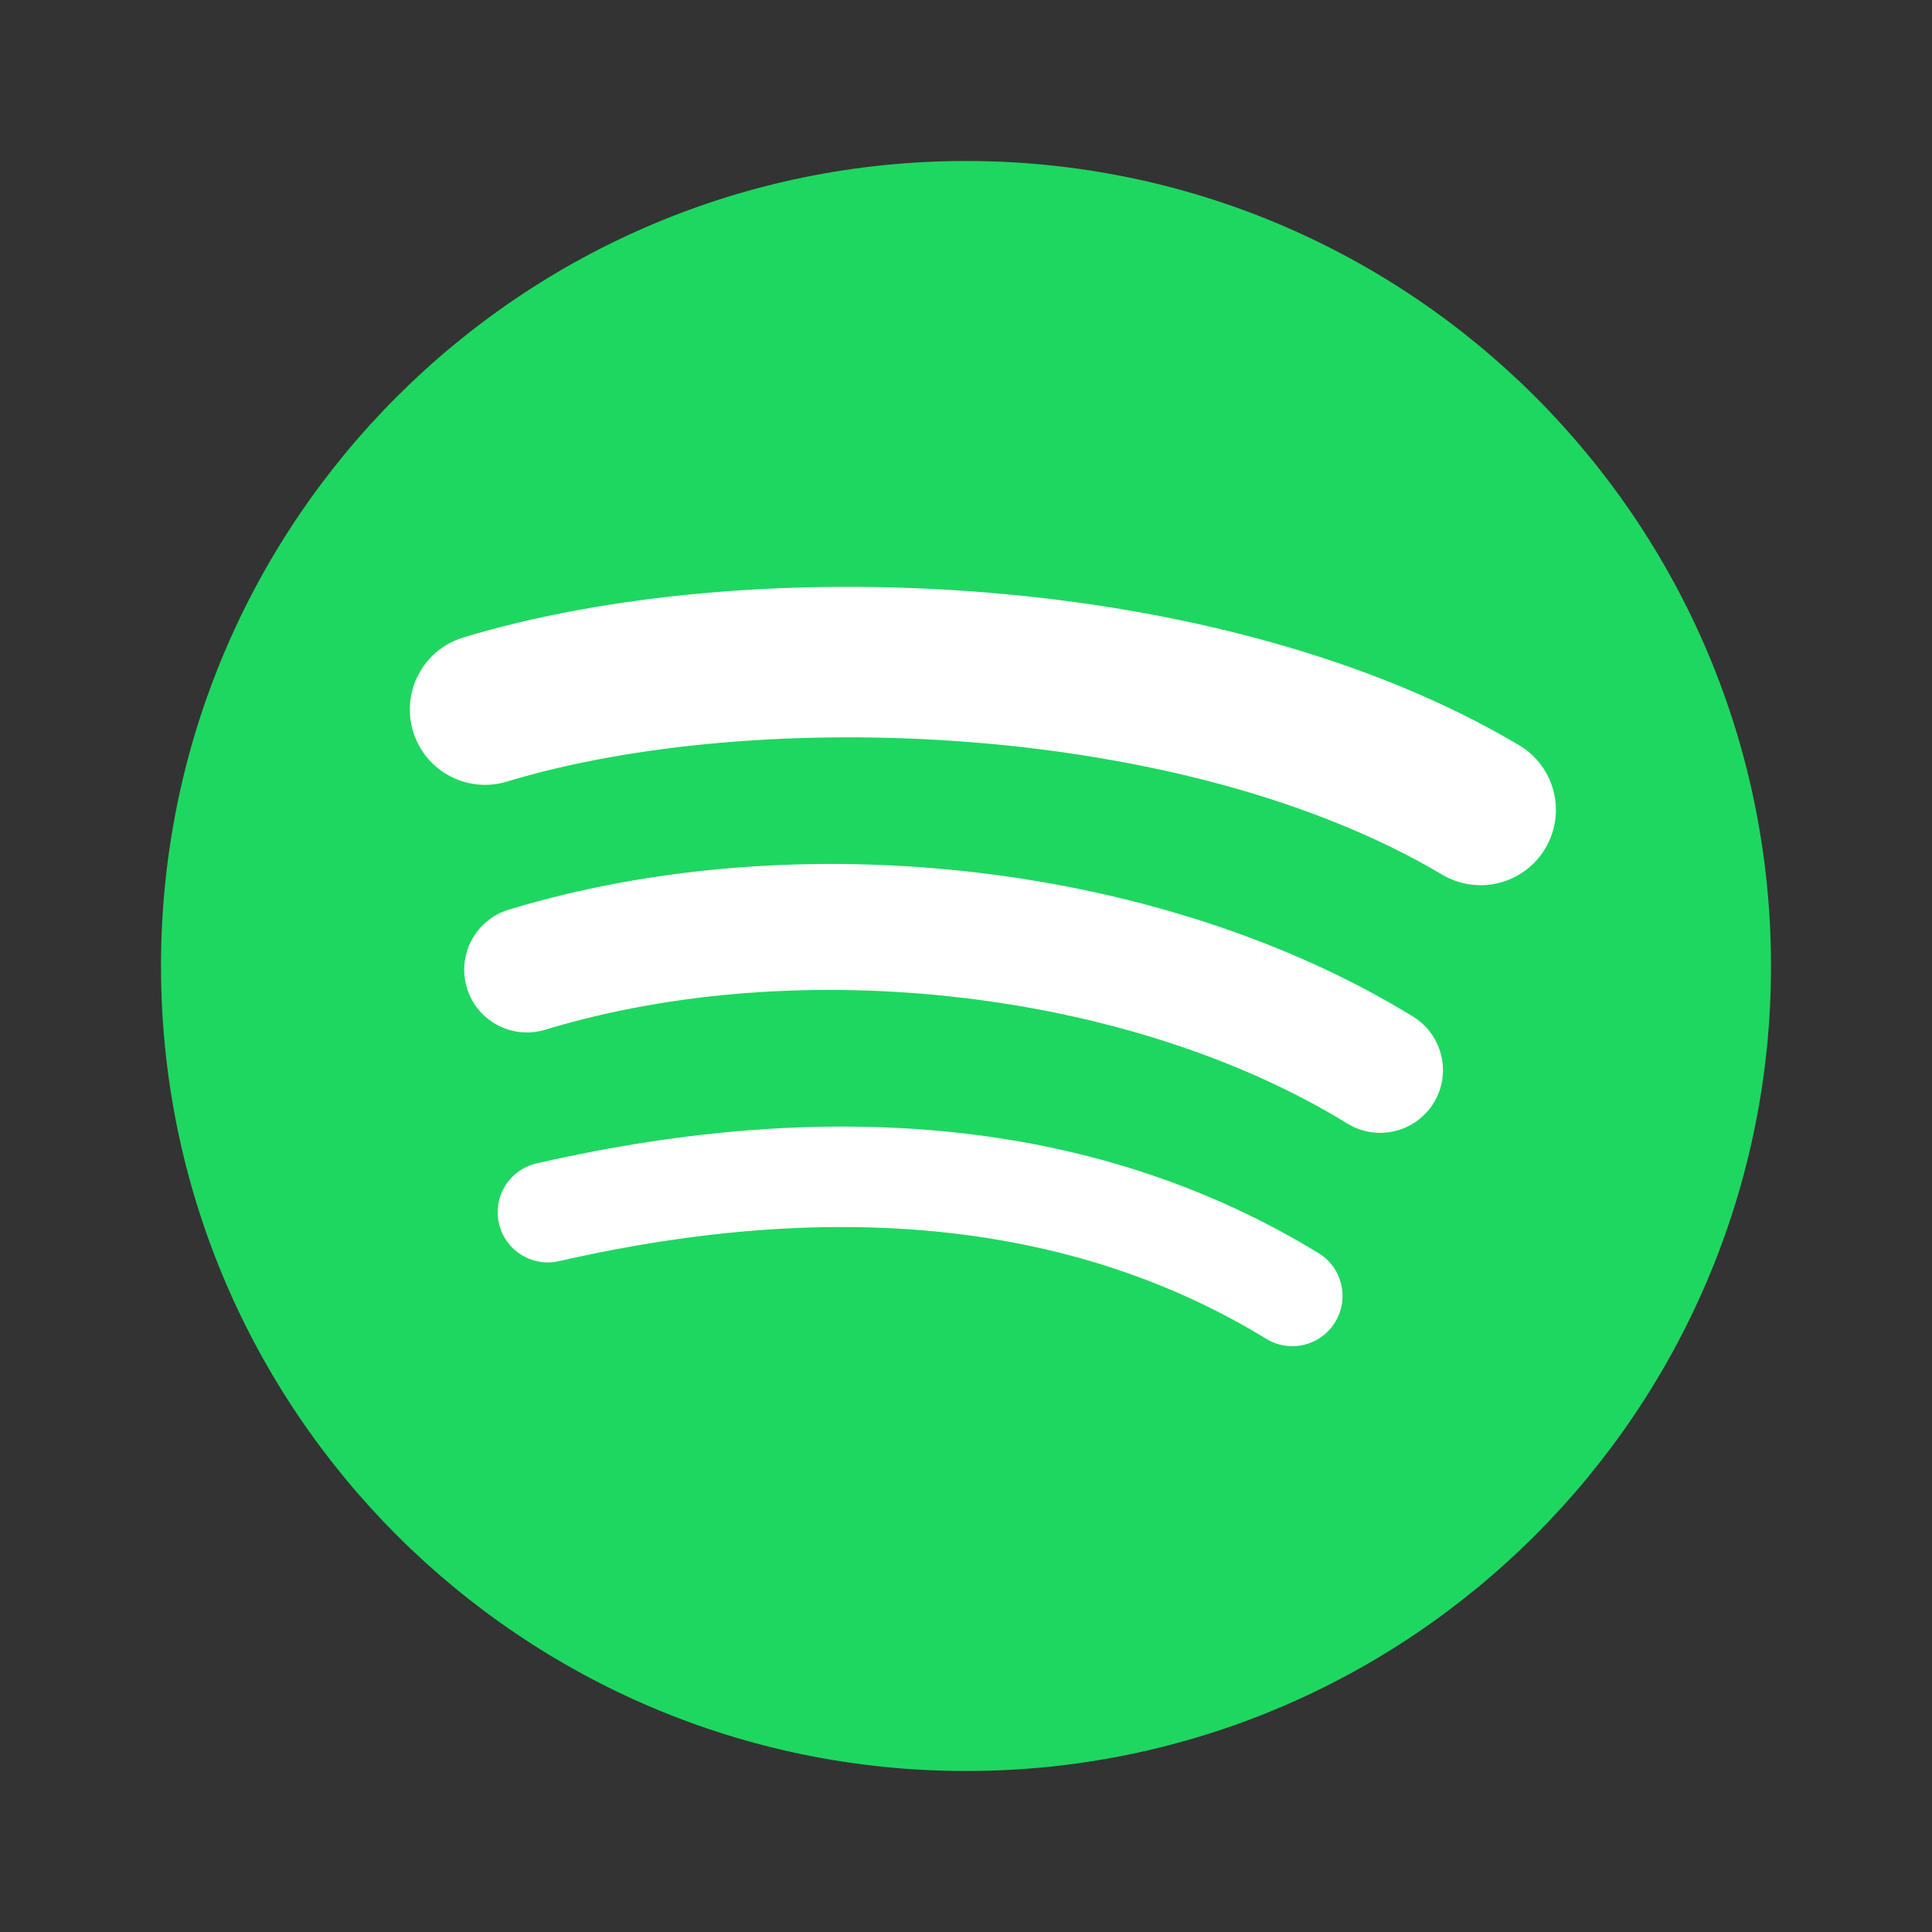
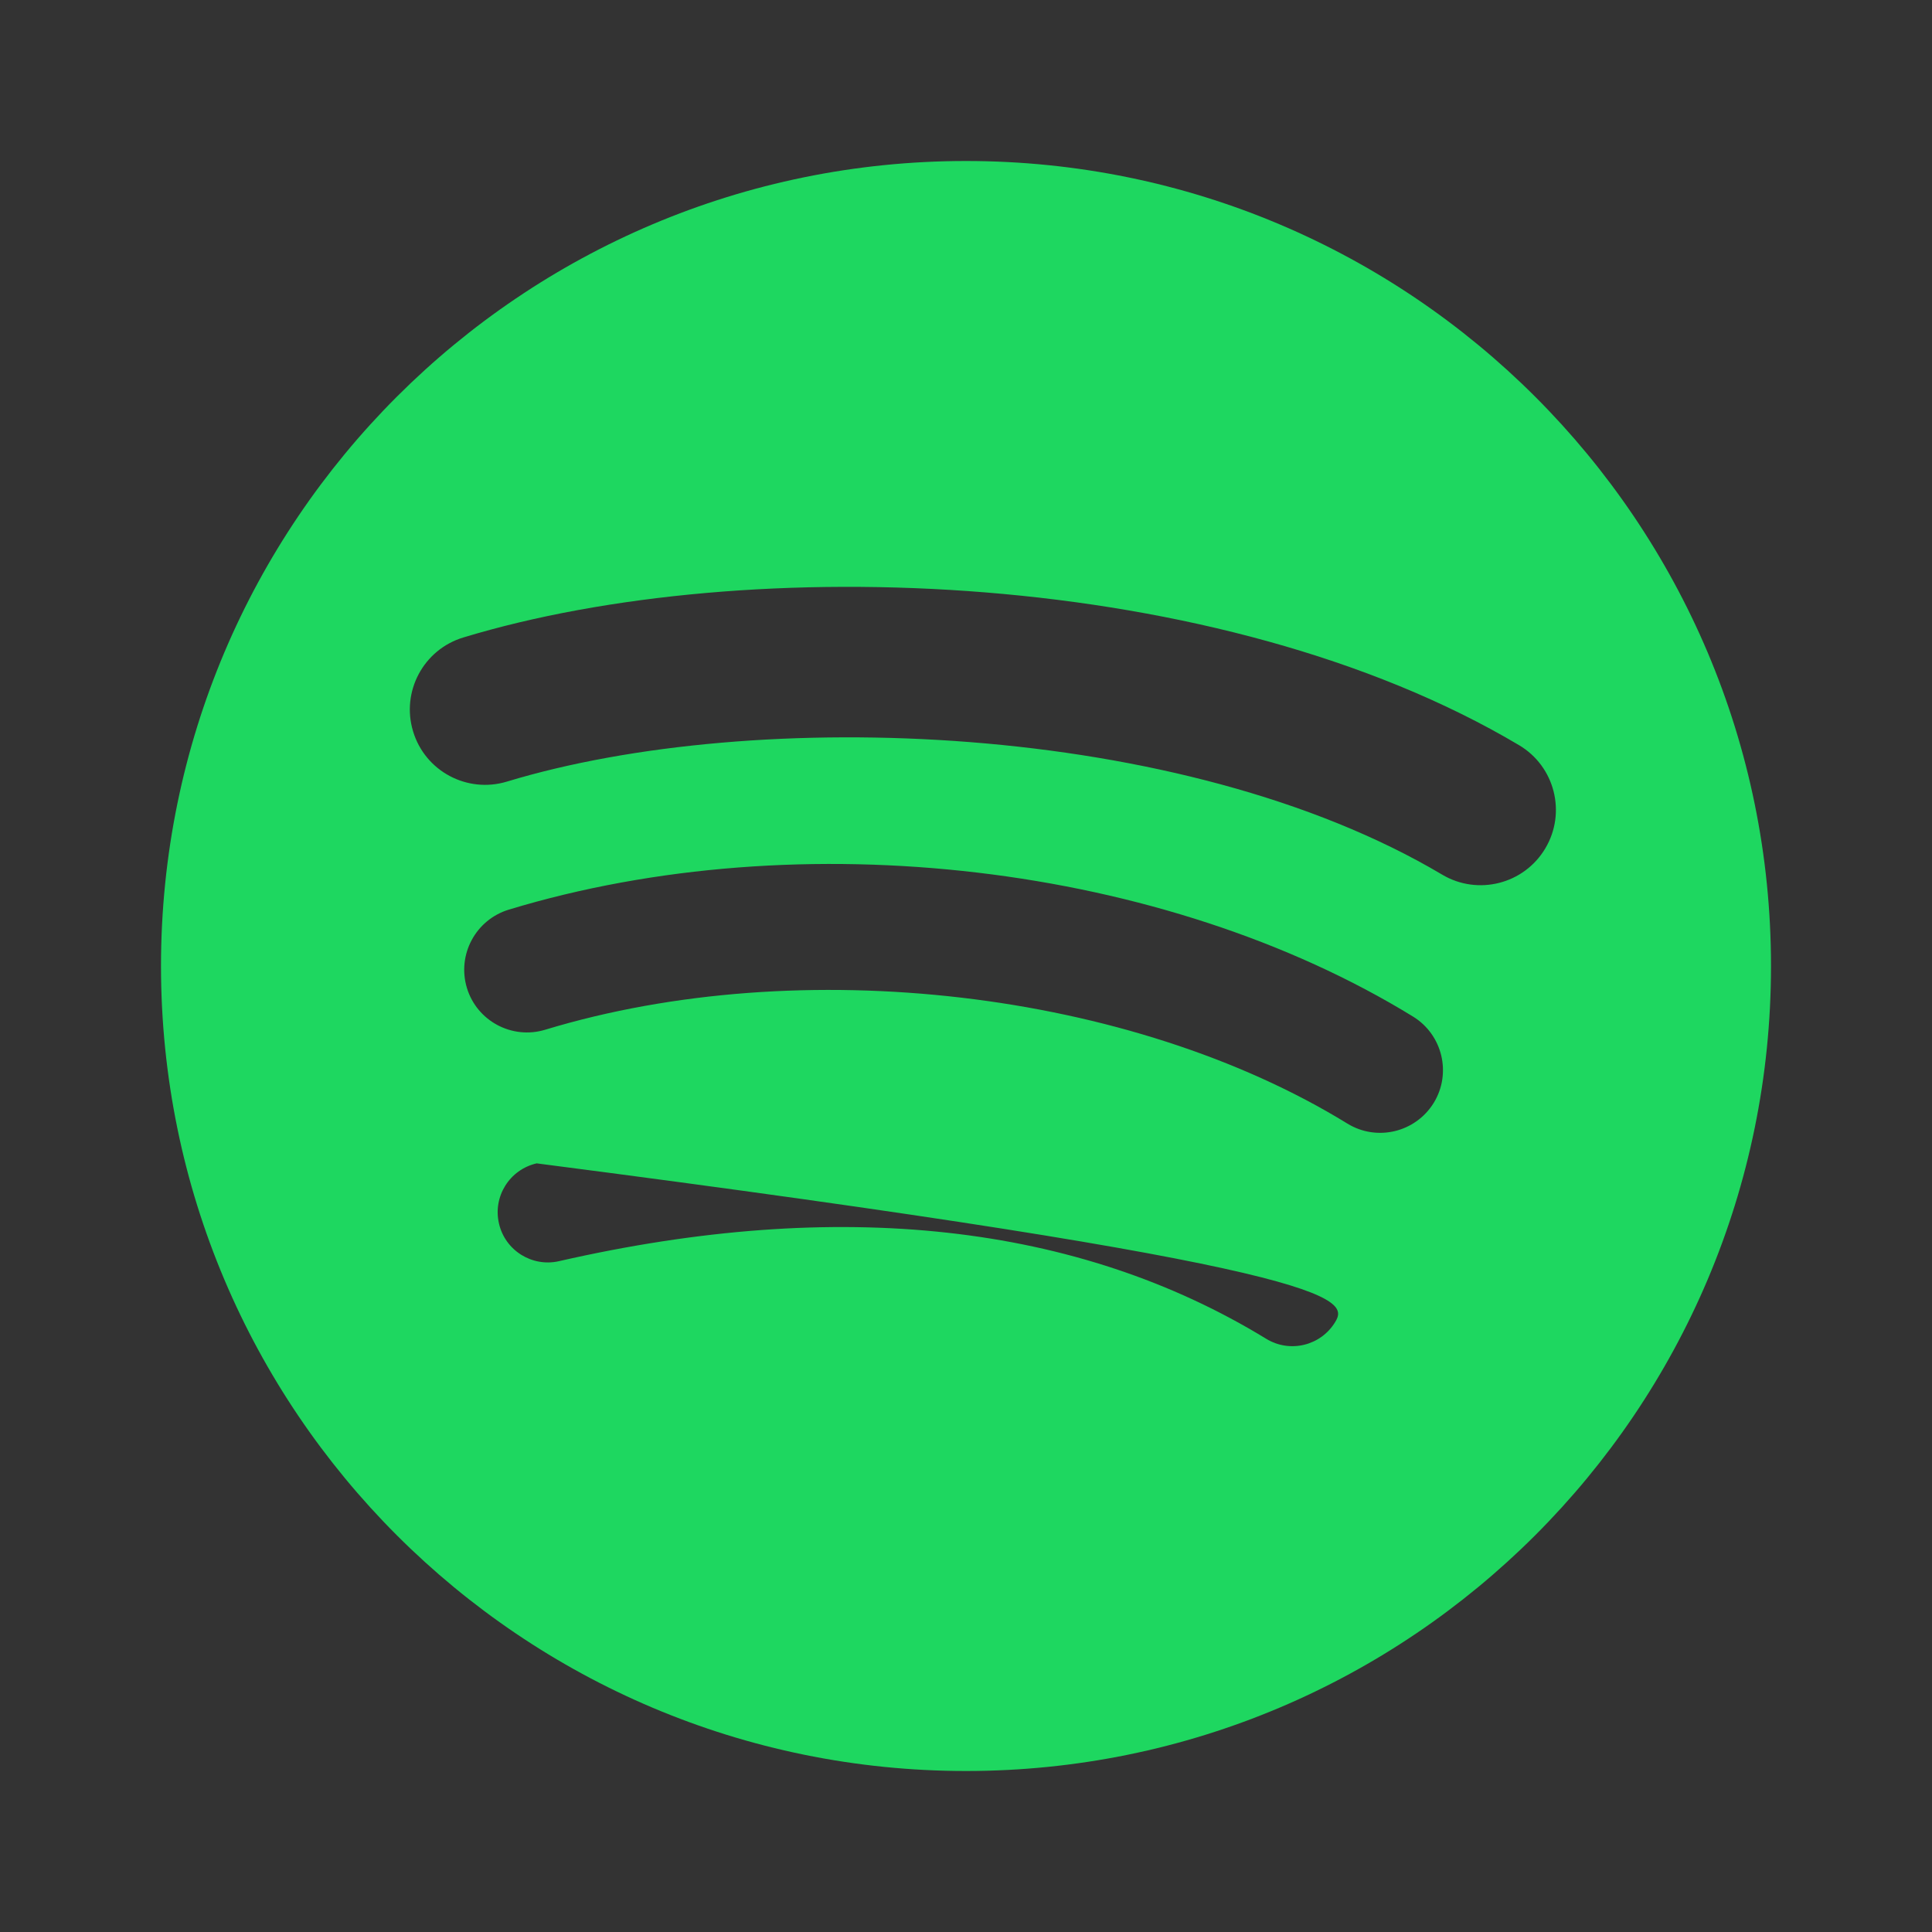
<svg xmlns="http://www.w3.org/2000/svg" width="800px" height="800px" viewBox="-2.4 -2.4 28.80 28.80" fill="#000000" stroke="#000000" stroke-width="0">
  <rect x="-2.4" y="-2.4" width="28.80" height="28.80" fill="#333333" stroke="none" />
  <g id="SVGRepo_bgCarrier" stroke-width="0" transform="translate(3.24,3.24), scale(0.73)">
-     <rect x="-2.4" y="-2.4" width="28.80" height="28.80" rx="14.4" fill="#ffffff" strokewidth="0" />
-   </g>
+     </g>
  <g id="SVGRepo_tracerCarrier" stroke-linecap="round" stroke-linejoin="round" />
  <g id="SVGRepo_iconCarrier">
-     <path fill="#1ED760" fill-rule="evenodd" d="M19.098,10.638 C15.23,8.341 8.85,8.13 5.157,9.251 C4.564,9.431 3.937,9.096 3.758,8.503 C3.578,7.91 3.912,7.283 4.506,7.103 C8.745,5.816 15.791,6.064 20.244,8.708 C20.777,9.024 20.953,9.713 20.636,10.246 C20.32,10.779 19.631,10.955 19.098,10.638 M18.972,14.041 C18.7,14.481 18.125,14.619 17.685,14.349 C14.46,12.366 9.543,11.792 5.727,12.95 C5.233,13.1 4.71,12.821 4.56,12.327 C4.411,11.832 4.69,11.311 5.184,11.16 C9.542,9.838 14.96,10.478 18.664,12.754 C19.104,13.025 19.242,13.601 18.972,14.041 M17.503,17.308 C17.288,17.662 16.827,17.773 16.475,17.557 C13.657,15.835 10.11,15.446 5.933,16.4 C5.531,16.492 5.129,16.24 5.038,15.838 C4.945,15.435 5.197,15.034 5.6,14.942 C10.171,13.897 14.092,14.347 17.255,16.28 C17.608,16.495 17.719,16.956 17.503,17.308 M12,0 C5.373,0 0,5.372 0,12 C0,18.628 5.373,24 12,24 C18.628,24 24,18.628 24,12 C24,5.372 18.628,0 12,0" />
+     <path fill="#1ED760" fill-rule="evenodd" d="M19.098,10.638 C15.23,8.341 8.85,8.13 5.157,9.251 C4.564,9.431 3.937,9.096 3.758,8.503 C3.578,7.91 3.912,7.283 4.506,7.103 C8.745,5.816 15.791,6.064 20.244,8.708 C20.777,9.024 20.953,9.713 20.636,10.246 C20.32,10.779 19.631,10.955 19.098,10.638 M18.972,14.041 C18.7,14.481 18.125,14.619 17.685,14.349 C14.46,12.366 9.543,11.792 5.727,12.95 C5.233,13.1 4.71,12.821 4.56,12.327 C4.411,11.832 4.69,11.311 5.184,11.16 C9.542,9.838 14.96,10.478 18.664,12.754 C19.104,13.025 19.242,13.601 18.972,14.041 M17.503,17.308 C17.288,17.662 16.827,17.773 16.475,17.557 C13.657,15.835 10.11,15.446 5.933,16.4 C5.531,16.492 5.129,16.24 5.038,15.838 C4.945,15.435 5.197,15.034 5.6,14.942 C17.608,16.495 17.719,16.956 17.503,17.308 M12,0 C5.373,0 0,5.372 0,12 C0,18.628 5.373,24 12,24 C18.628,24 24,18.628 24,12 C24,5.372 18.628,0 12,0" />
  </g>
</svg>